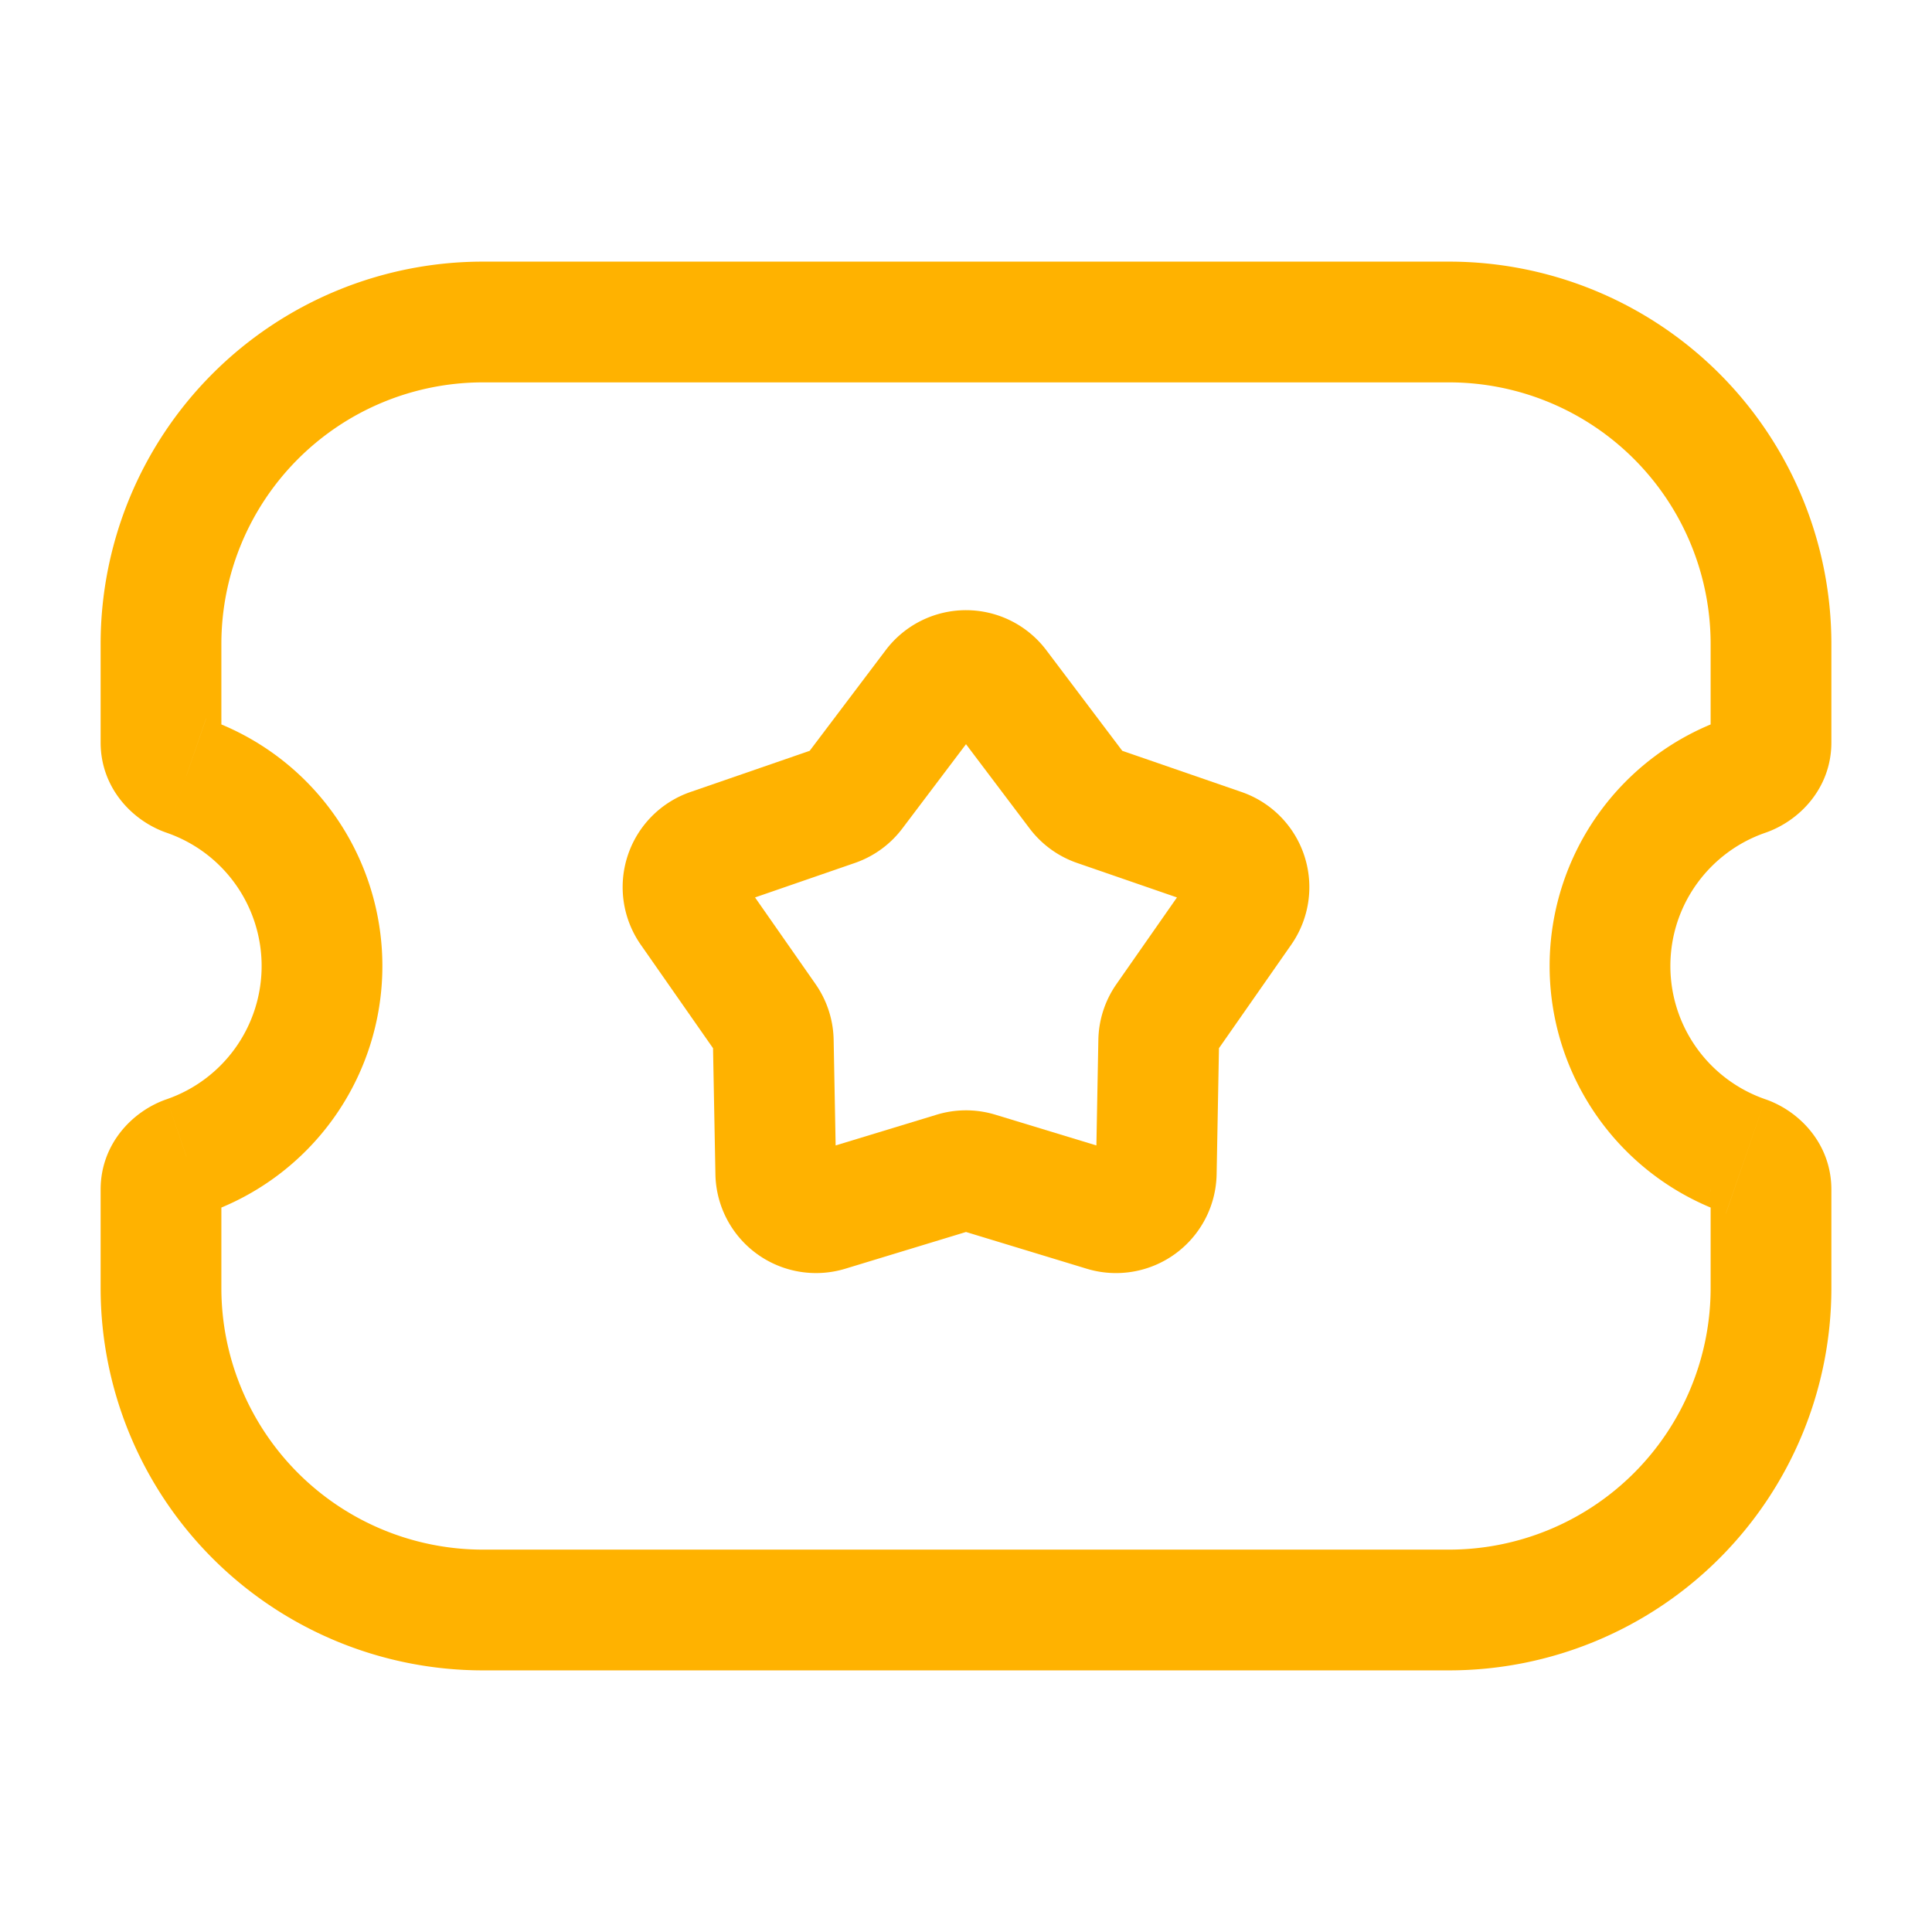
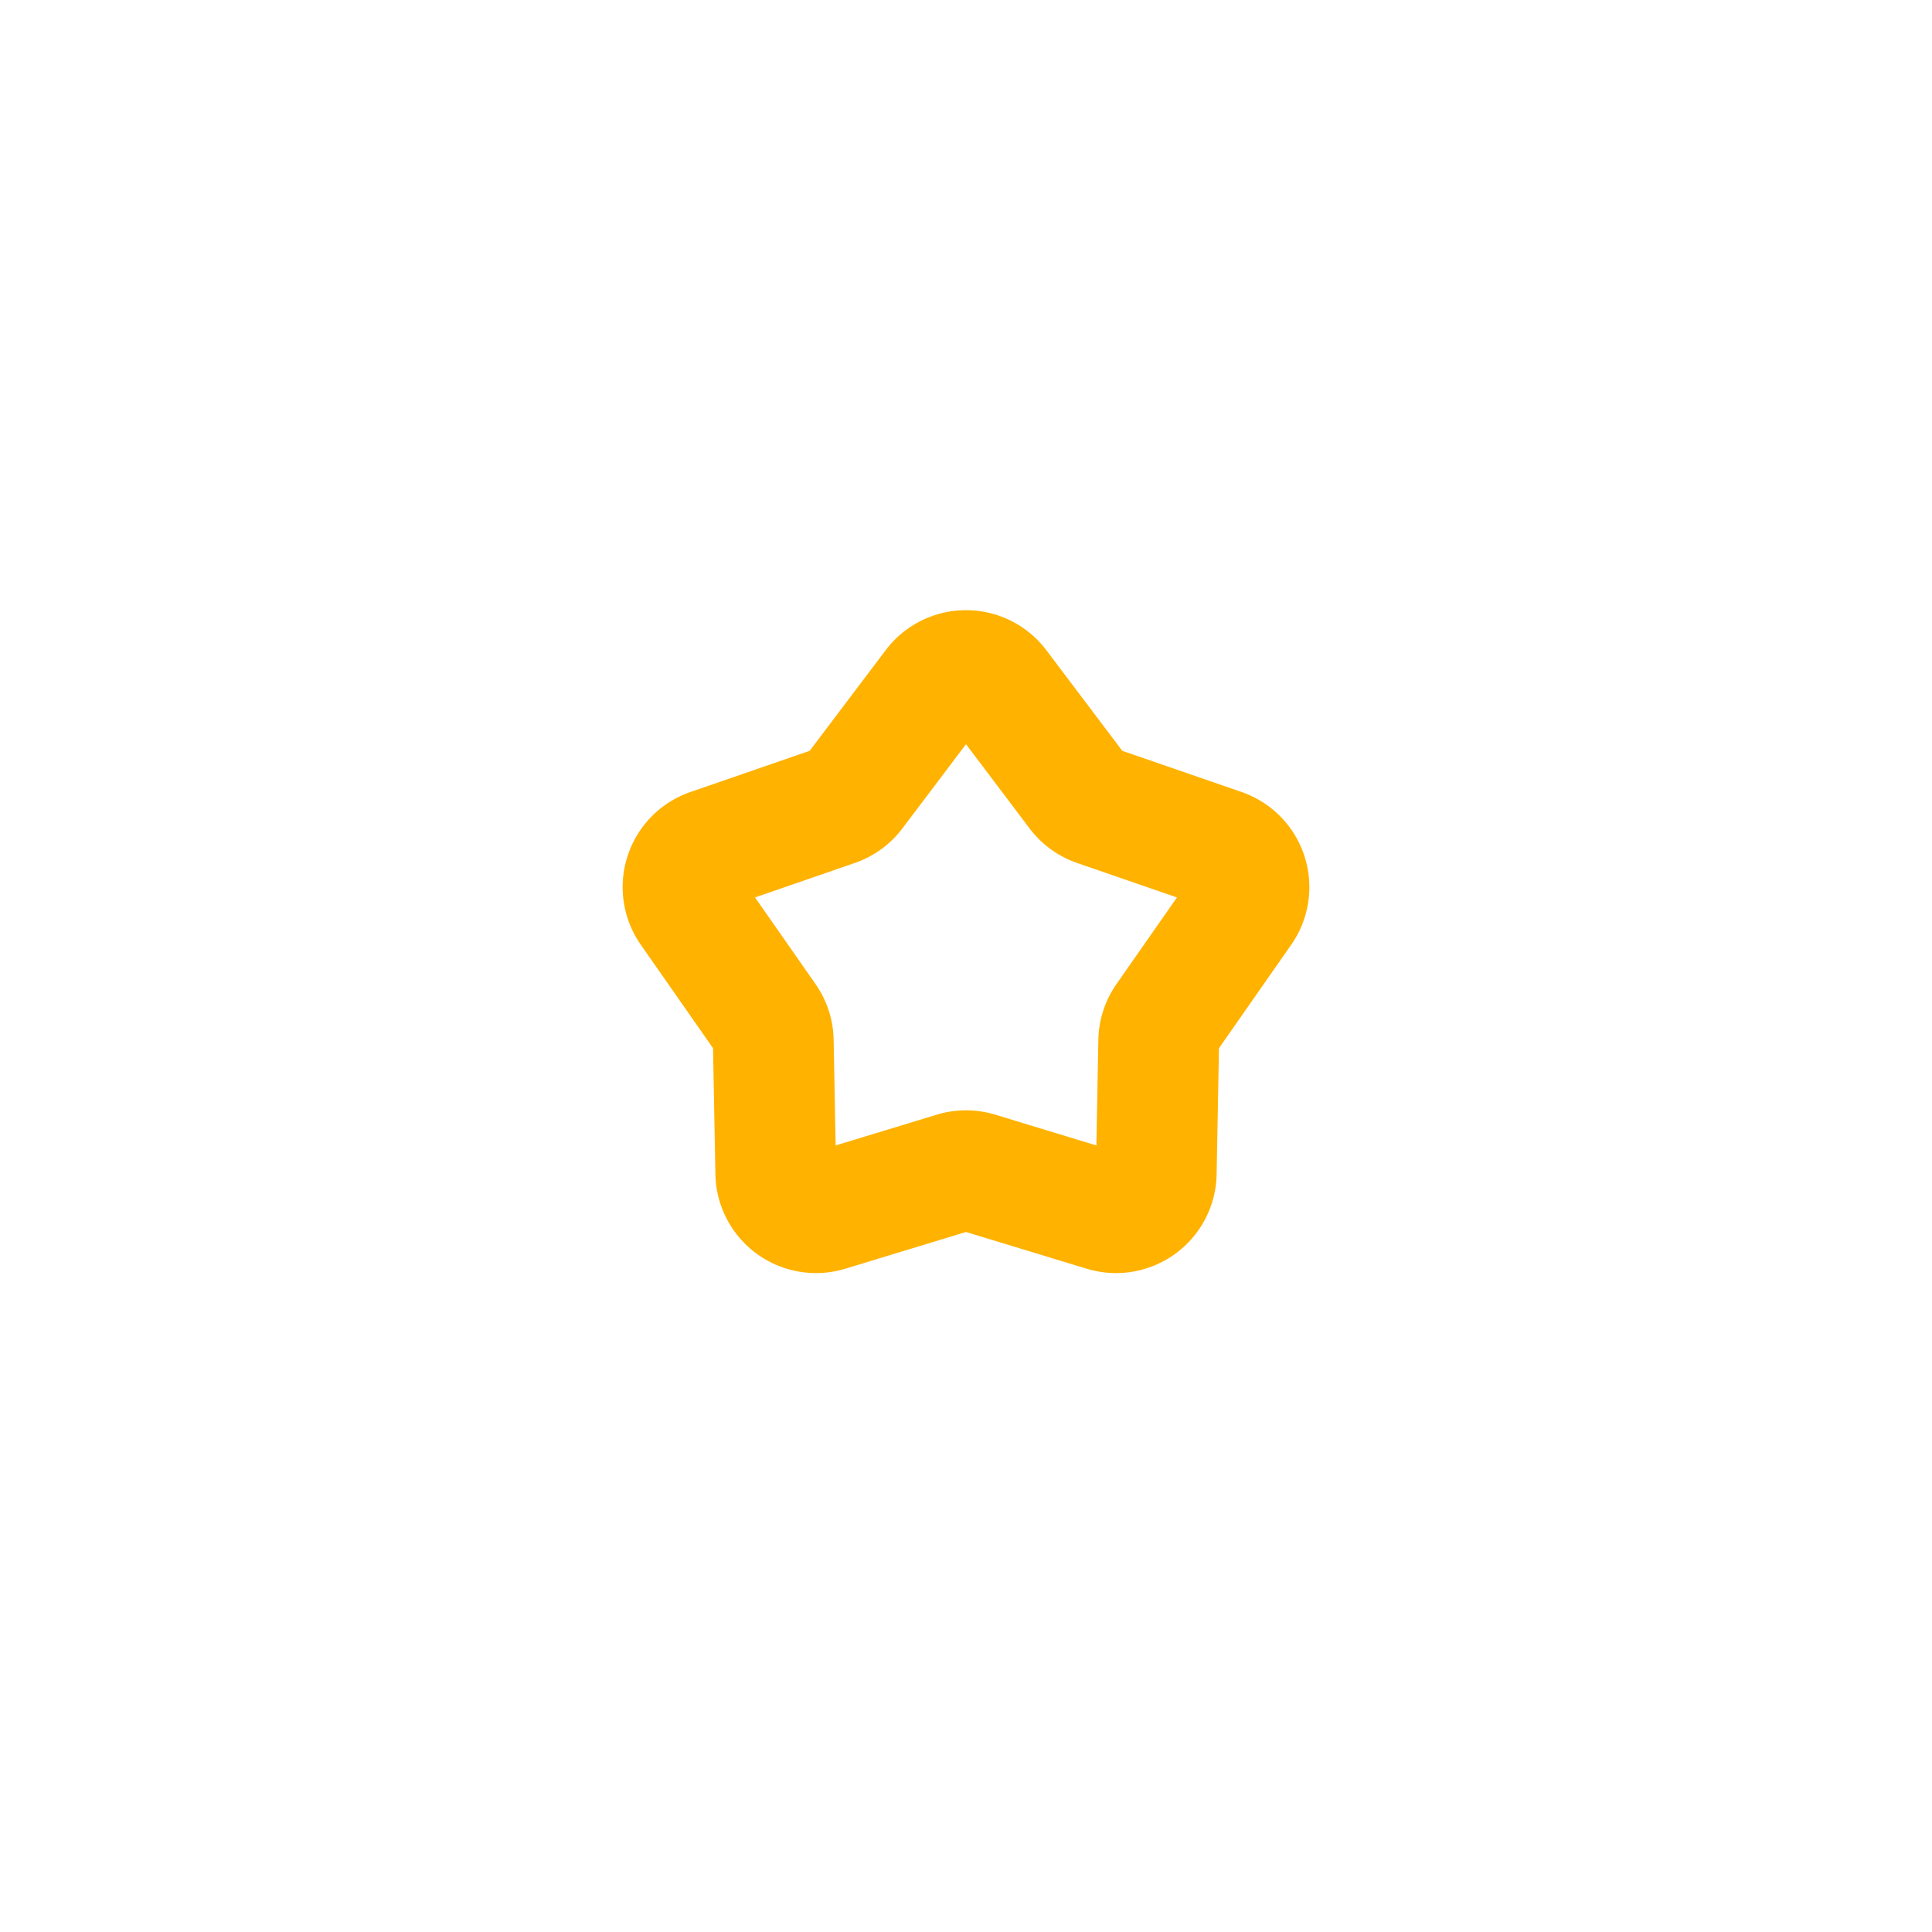
<svg xmlns="http://www.w3.org/2000/svg" width="48" height="48" fill="none">
-   <path d="M4.63 19.272l-.488 1.418.489-1.418zm0 9.456l-.488-1.418.489 1.418zm38.74 0l.488-1.418-.488 1.418zm0-9.456l-.49-1.418.49 1.418zM12 6.5A9.5 9.5 0 002.5 16h3A6.5 6.5 0 0112 9.5v-3zm24 0H12v3h24v-3zm9.5 9.5A9.5 9.5 0 0036 6.5v3a6.5 6.5 0 016.5 6.5h3zm0 2.446V16h-3v2.446h3zM41.5 24c0-1.531.984-2.836 2.358-3.31l-.977-2.836A6.502 6.502 0 0038.5 24h3zm2.358 3.31A3.502 3.502 0 0141.5 24h-3a6.502 6.502 0 004.38 6.146l.978-2.836zM45.5 32v-2.446h-3V32h3zM36 41.5a9.5 9.5 0 009.5-9.5h-3a6.5 6.5 0 01-6.5 6.5v3zm-24 0h24v-3H12v3zM2.5 32a9.5 9.5 0 009.5 9.5v-3A6.5 6.5 0 015.5 32h-3zm0-2.446V32h3v-2.446h-3zm2.62.592A6.502 6.502 0 009.5 24h-3a3.502 3.502 0 01-2.358 3.31l.977 2.836zM9.5 24a6.502 6.502 0 00-4.38-6.146l-.978 2.836A3.502 3.502 0 016.5 24h3zm-7-8v2.446h3V16h-3zm2.62 1.854c.133.046.38.222.38.592h-3c0 1.131.789 1.95 1.642 2.244l.977-2.836zm.38 11.7c0 .37-.247.546-.38.592l-.978-2.836c-.853.294-1.642 1.113-1.642 2.244h3zm37.38.592a.607.607 0 01-.38-.592h3c0-1.131-.789-1.95-1.642-2.244l-.977 2.836zm-.38-11.7c0-.37.247-.546.38-.592l.978 2.836c.853-.294 1.642-1.113 1.642-2.244h-3z" fill="#FFB200" />
  <path d="M23.202 17.057a1 1 0 011.596 0l1.98 2.623a1 1 0 00.472.342l3.107 1.073a1 1 0 01.493 1.518l-1.882 2.695a1 1 0 00-.18.554l-.061 3.286a1 1 0 01-1.291.938l-3.145-.957a1 1 0 00-.582 0l-3.145.957a1 1 0 01-1.29-.938l-.062-3.286a1 1 0 00-.18-.554l-1.882-2.695a1 1 0 01.493-1.518l3.107-1.073a1 1 0 00.471-.342l1.981-2.623z" stroke="#FFB200" stroke-width="3" />
</svg>